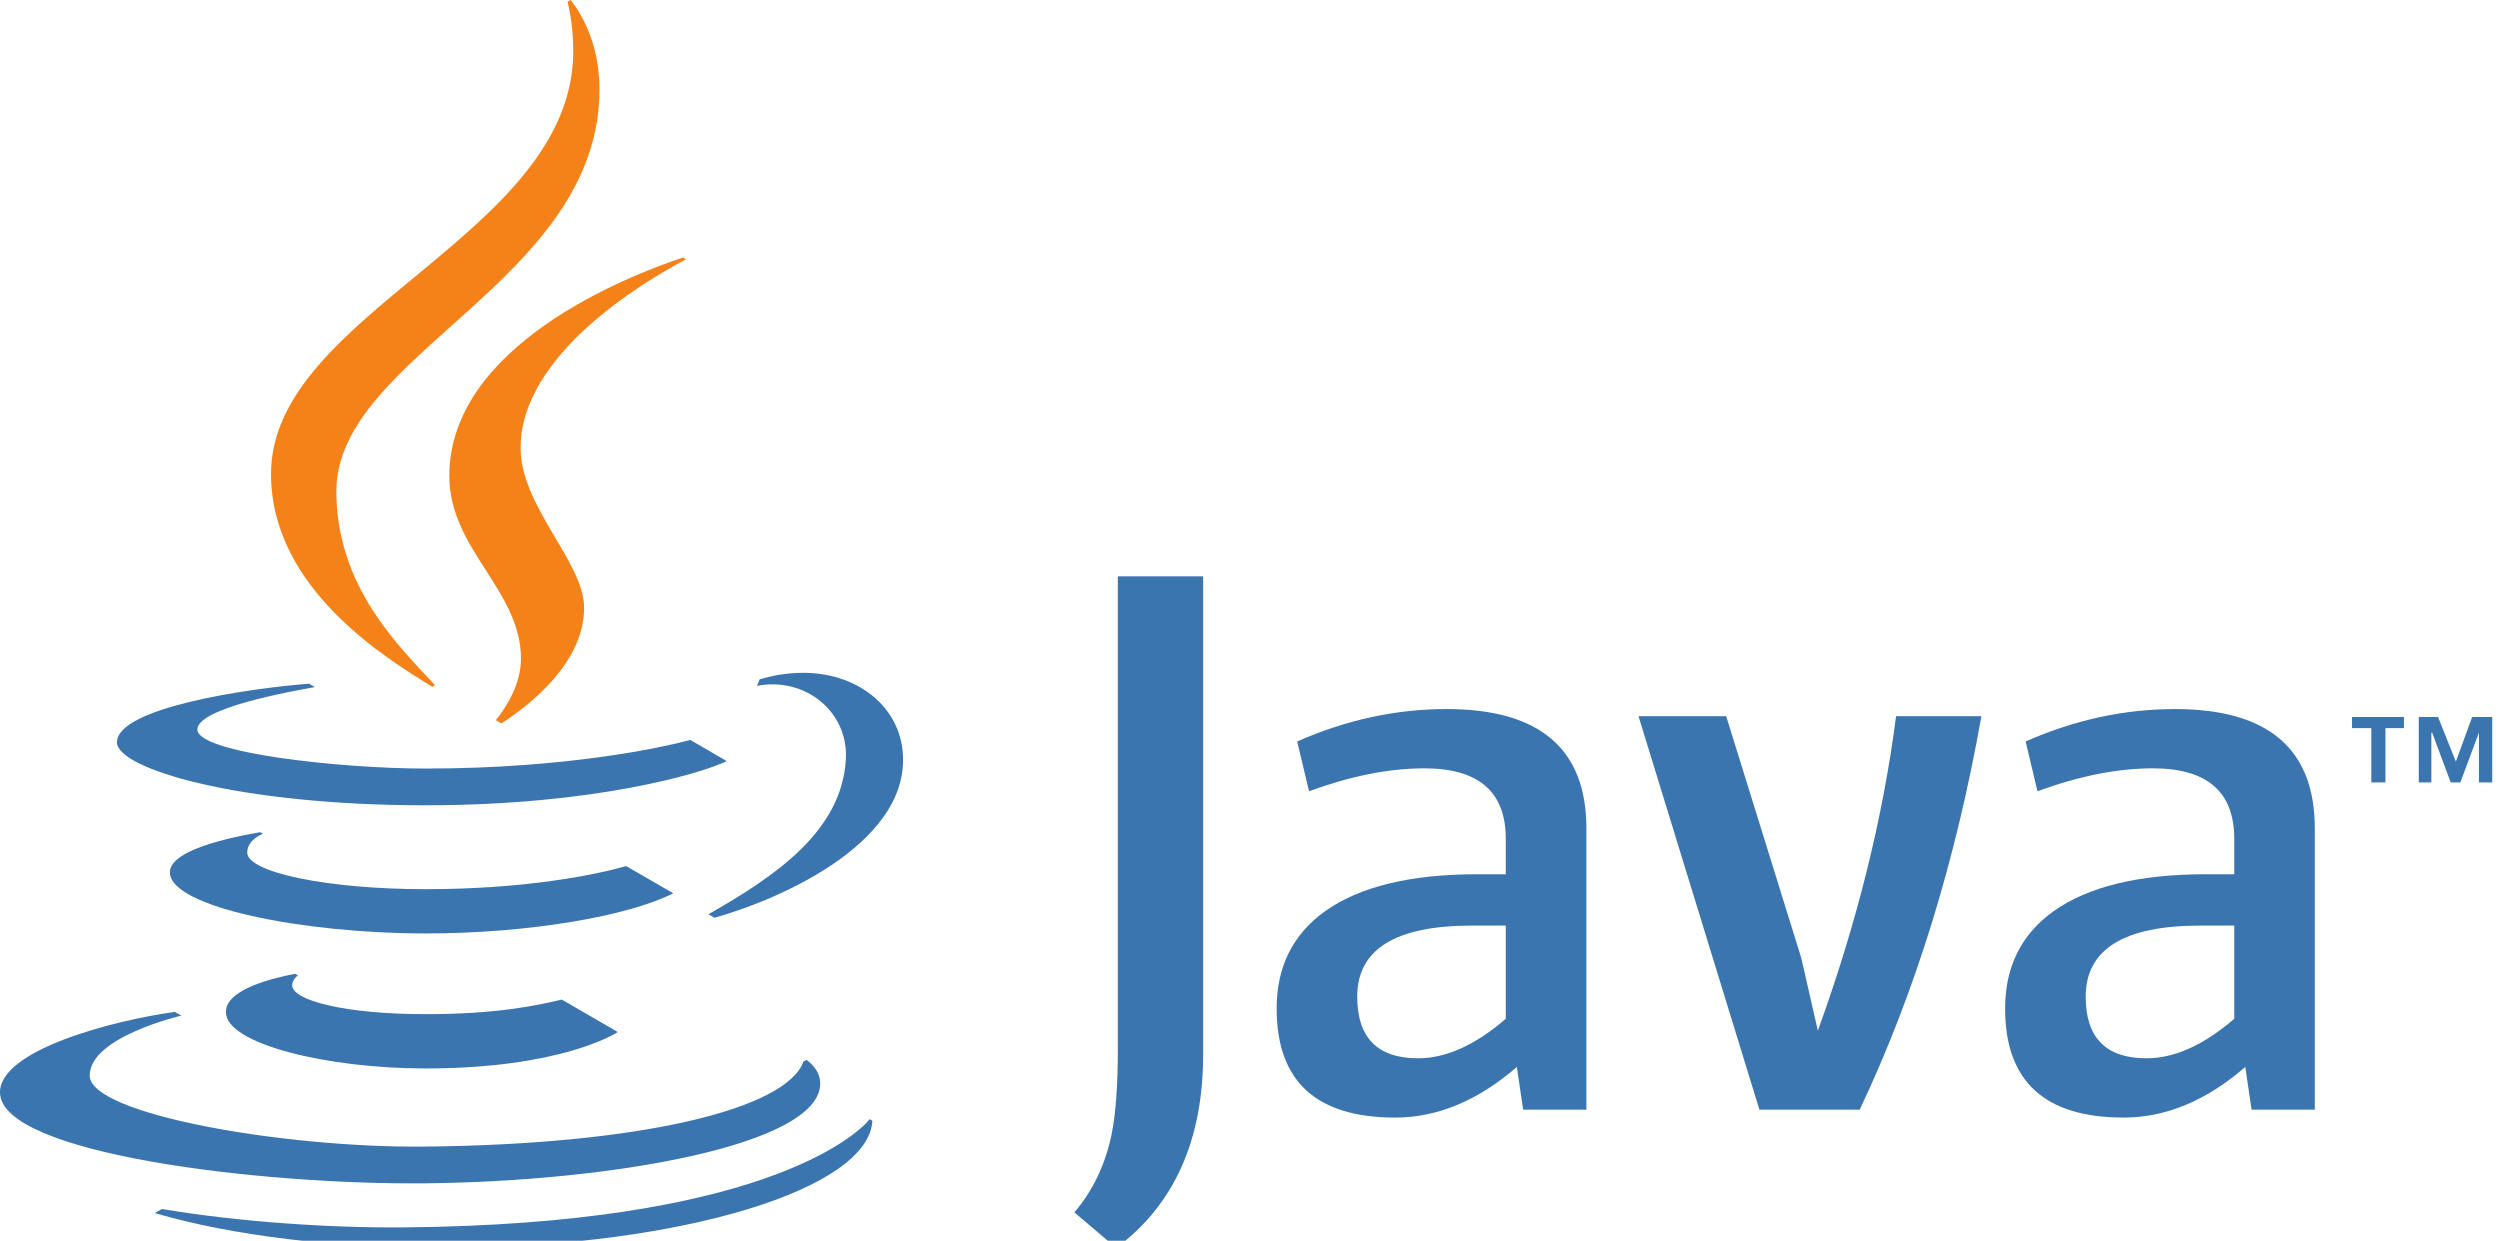
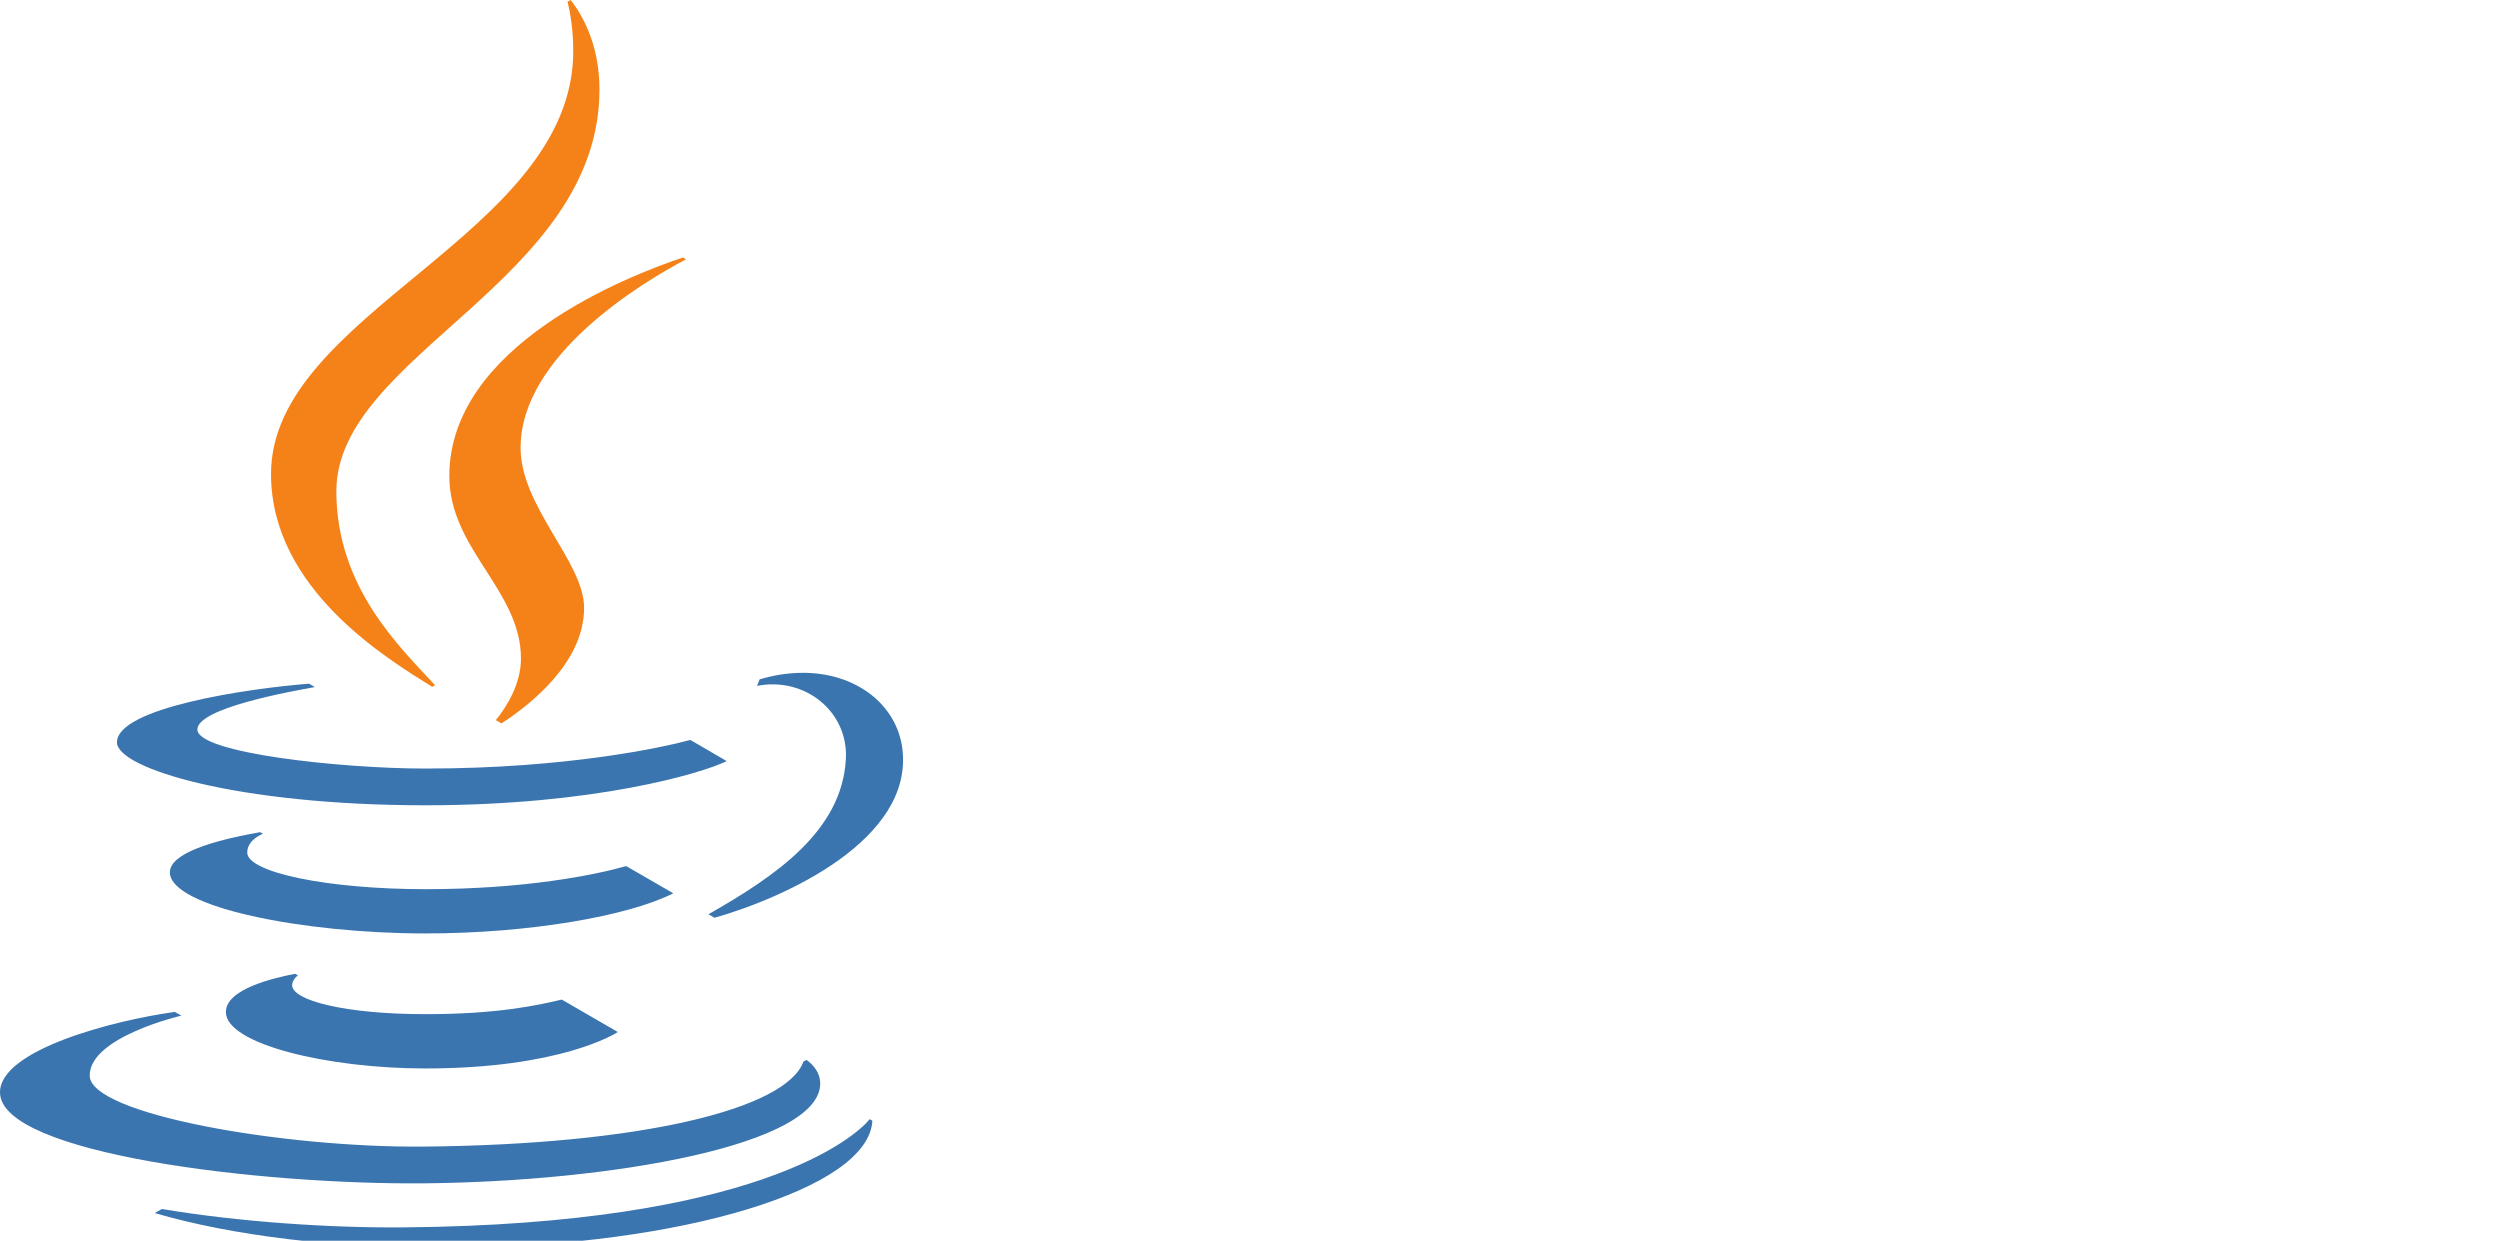
<svg xmlns="http://www.w3.org/2000/svg" width="135px" height="67px" viewBox="0 0 135 67" version="1.1">
  <title>Java Logo (Wide)</title>
  <g id="Java-Logo-(Wide)" stroke="none" stroke-width="1" fill="none" fill-rule="evenodd">
-     <path d="M120.649,43.495 L120.649,48.528 L118.813,48.528 C114.69,48.528 112.628,47.25 112.628,44.69 C112.628,42.471 113.721,41.362 115.912,41.362 C117.42,41.362 118.997,42.073 120.649,43.495 L120.649,43.495 Z M124.999,38.589 L121.586,38.589 L121.245,40.893 C119.141,39.07 116.95,38.161 114.674,38.161 C110.409,38.161 108.276,40.124 108.276,44.049 C108.276,46.296 109.143,48.044 110.878,49.296 C112.756,50.634 115.5,51.301 119.112,51.301 L120.649,51.301 L120.649,53.223 C120.649,55.755 119.182,57.02 116.253,57.02 C114.346,57.02 112.27,56.606 110.023,55.783 L109.385,58.471 C112.028,59.637 114.718,60.221 117.448,60.221 C122.482,60.221 124.999,58.072 124.999,53.778 L124.999,38.589 Z M106.995,59.835 C105.602,51.984 103.412,44.903 100.425,38.589 L95.008,38.589 L88.48,59.835 L93.214,59.835 L97.268,46.78 L98.164,42.854 C100.268,48.656 101.677,54.317 102.388,59.835 L106.995,59.835 Z M81.311,43.495 L81.311,48.528 L79.477,48.528 C75.352,48.528 73.29,47.25 73.29,44.69 C73.29,42.471 74.386,41.362 76.576,41.362 C78.084,41.362 79.662,42.073 81.311,43.495 L81.311,43.495 Z M85.665,38.589 L82.251,38.589 L81.91,40.893 C79.803,39.07 77.613,38.161 75.339,38.161 C71.071,38.161 68.939,40.124 68.939,44.049 C68.939,46.296 69.806,48.044 71.54,49.296 C73.418,50.634 76.162,51.301 79.777,51.301 L81.311,51.301 L81.311,53.223 C81.311,55.755 79.847,57.02 76.918,57.02 C75.011,57.02 72.936,56.606 70.688,55.783 L70.048,58.471 C72.694,59.637 75.381,60.221 78.113,60.221 C83.146,60.221 85.665,58.072 85.665,53.778 L85.665,38.589 Z M64.97,41.575 C64.97,36.94 63.405,33.453 60.277,31.123 L58.016,33.041 C59.011,34.208 59.68,35.602 60.02,37.224 C60.249,38.333 60.362,39.867 60.362,41.83 L60.362,67.388 L64.97,67.388 L64.97,41.575 Z M128.051,56.262 L128.815,56.262 L128.815,59.192 L129.813,59.192 L129.813,59.791 L127.01,59.791 L127.01,59.192 L128.051,59.192 L128.051,56.262 Z M133.862,56.262 L134.58,56.262 L134.58,59.791 L133.496,59.791 L132.617,57.384 L131.655,59.791 L130.614,59.791 L130.614,56.262 L131.294,56.262 L131.294,58.947 L131.335,58.947 L132.338,56.262 L132.859,56.262 L133.862,58.947 L133.862,56.262" id="Shape" fill="#3A75B0" transform="translate(96.298, 49.255) scale(-1, 1) rotate(-180) translate(-96.298, -49.255)" />
    <path d="M33.815,56.953 C32.141,56.479 28.371,55.706 22.979,55.706 C17.688,55.706 13.365,56.611 13.351,57.678 C13.342,58.387 14.2,58.697 14.2,58.697 L14.048,58.785 C11.514,58.337 9.16,57.645 9.174,56.609 C9.197,54.728 16.389,53.316 22.969,53.316 C28.562,53.316 33.935,54.254 36.358,55.484 L33.815,56.953 Z M15.934,51.138 C14.759,50.904 12.198,50.316 12.198,49.071 C12.198,47.346 17.677,46.025 22.967,46.025 C30.245,46.025 33.226,47.898 33.361,47.994 L30.335,49.745 C29.048,49.439 26.879,48.957 22.974,48.957 C18.616,48.957 15.776,49.703 15.776,50.52 C15.776,50.694 15.885,50.9 16.087,51.05 L15.934,51.138 Z M45.677,62.745 C45.473,58.839 41.864,56.407 38.257,54.352 L38.584,54.163 C42.433,55.246 49.3,58.399 48.733,63.246 C48.45,65.663 46.241,67.39 43.36,67.39 C42.464,67.39 41.666,67.231 41.019,67.035 L41.017,67.028 L40.88,66.685 C43.456,67.189 45.81,65.308 45.677,62.745 L45.677,62.745 Z M22.867,39.822 C32.992,39.91 44.32,41.891 44.291,45.222 C44.286,45.826 43.893,46.239 43.551,46.489 L43.385,46.394 C42.449,43.814 34.538,41.908 22.85,41.806 C15.309,41.74 4.862,43.547 4.844,45.635 C4.825,47.728 9.793,48.878 9.793,48.878 L9.442,49.079 C6.113,48.62 -0.02,47.026 4.9852406e-05,44.725 C0.029,41.397 14.125,39.745 22.867,39.822 L22.867,39.822 Z M21.814,37.444 C17.79,37.408 12.876,37.742 8.742,38.436 L8.359,38.216 C12.477,37.009 18.21,36.28 24.509,36.334 C36.88,36.443 46.91,39.51 47.108,43.202 L46.965,43.286 C46.136,42.274 40.785,37.609 21.814,37.444 Z M6.316,63.636 C6.316,65.502 13.395,66.549 16.69,66.802 L17.005,66.621 C15.739,66.39 10.659,65.494 10.659,64.326 C10.659,63.053 18.45,62.22 22.972,62.22 C30.653,62.22 35.875,63.382 37.279,63.765 L39.243,62.622 C37.898,61.963 32.122,60.237 22.973,60.237 C12.804,60.237 6.316,62.226 6.316,63.636" id="Shape" fill="#3A75B0" fill-rule="nonzero" transform="translate(24.383, 51.861) scale(-1, 1) rotate(-180) translate(-24.383, -51.861)" />
    <path d="M37.045,25.061 L36.874,25.159 C33.782,24.123 24.263,20.366 24.263,13.36 C24.263,9.398 28.132,7.204 28.132,3.488 C28.132,2.162 27.383,0.92 26.774,0.177 L27.08,0 C28.691,1.047 31.542,3.314 31.542,6.24 C31.542,8.718 28.112,11.696 28.112,14.881 C28.112,19.9 34.73,23.838 37.045,25.061 L37.045,25.061 Z M32.372,34.243 C32.372,23.875 18.163,19.907 18.163,12.536 C18.163,7.361 21.594,4.115 23.493,2.064 L23.339,1.975 C20.942,3.474 14.635,7.242 14.635,13.467 C14.635,22.205 30.956,26.381 30.956,36.306 C30.956,37.528 30.775,38.464 30.648,38.969 L30.813,39.064 C31.331,38.414 32.372,36.789 32.372,34.243" id="Shape" fill="#F58219" fill-rule="nonzero" transform="translate(25.84, 19.532) scale(-1, 1) rotate(-180) translate(-25.84, -19.532)" />
  </g>
</svg>